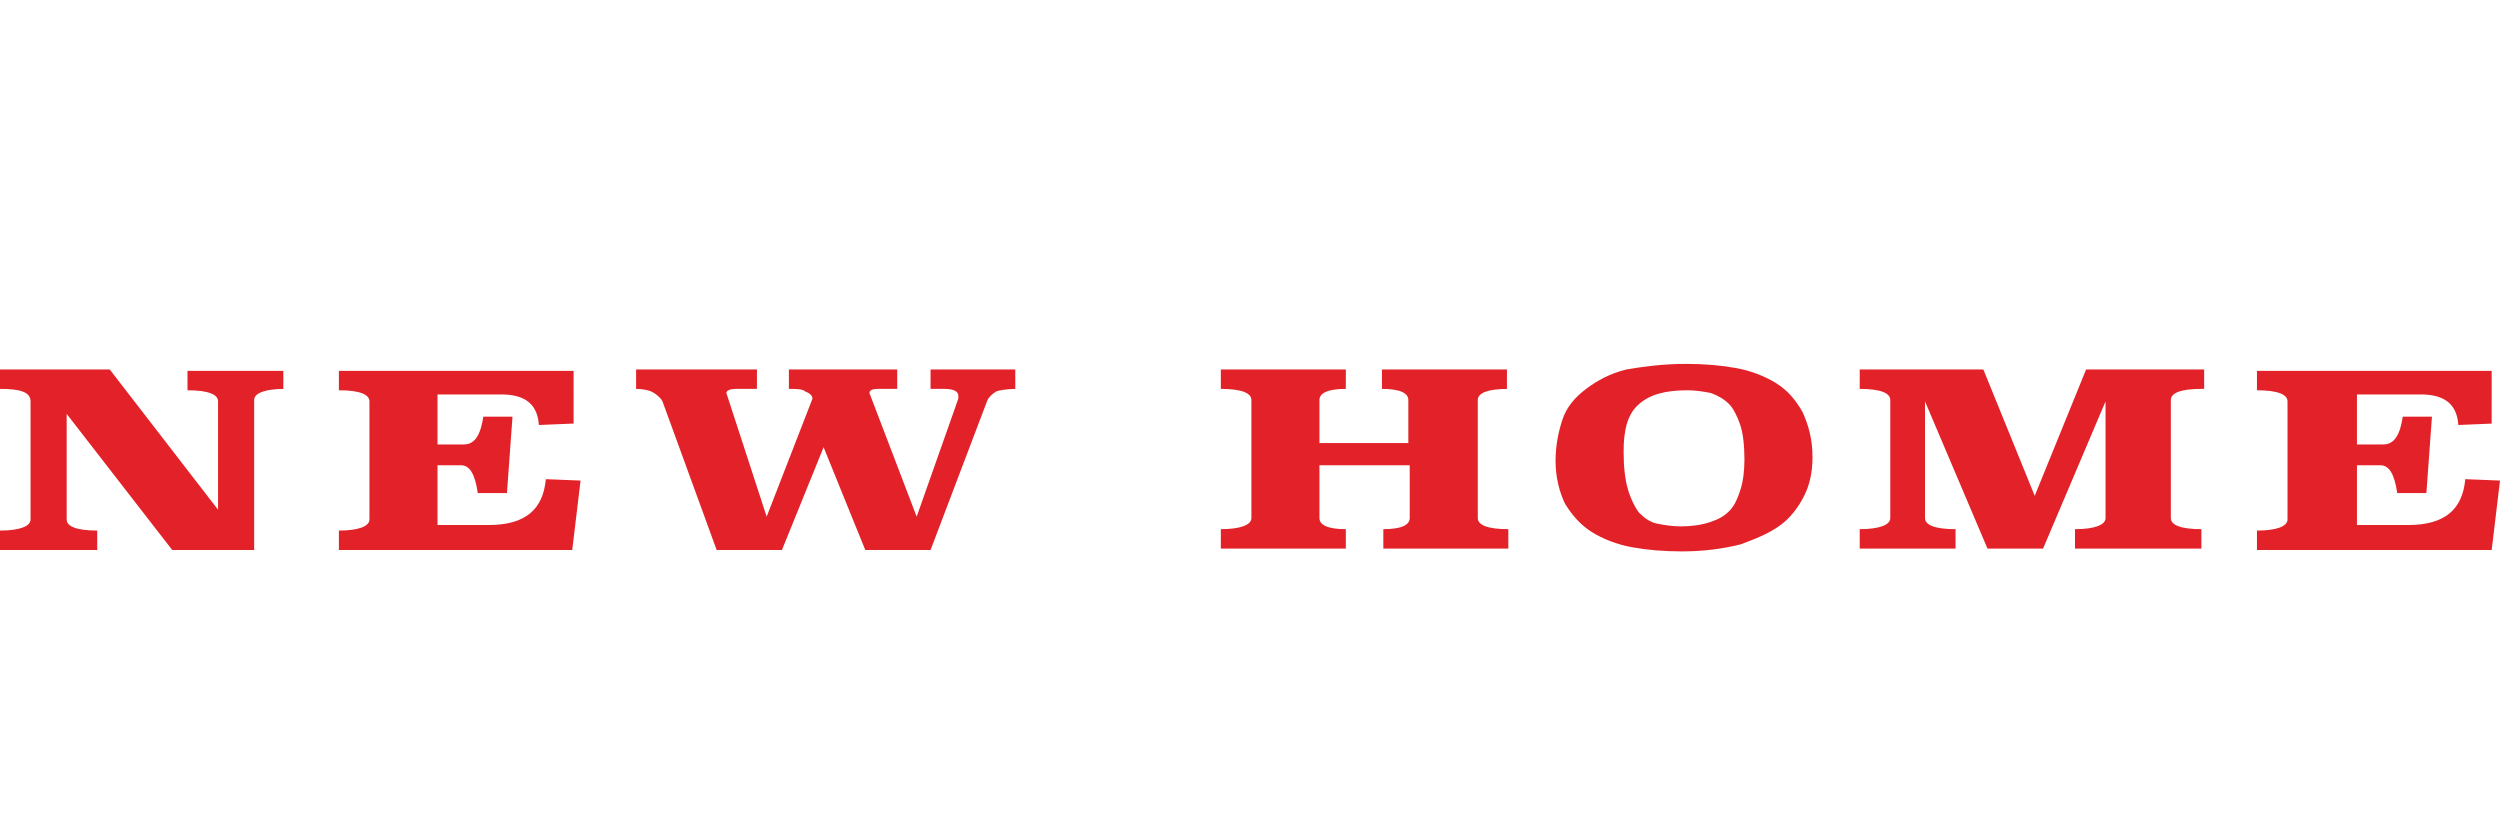
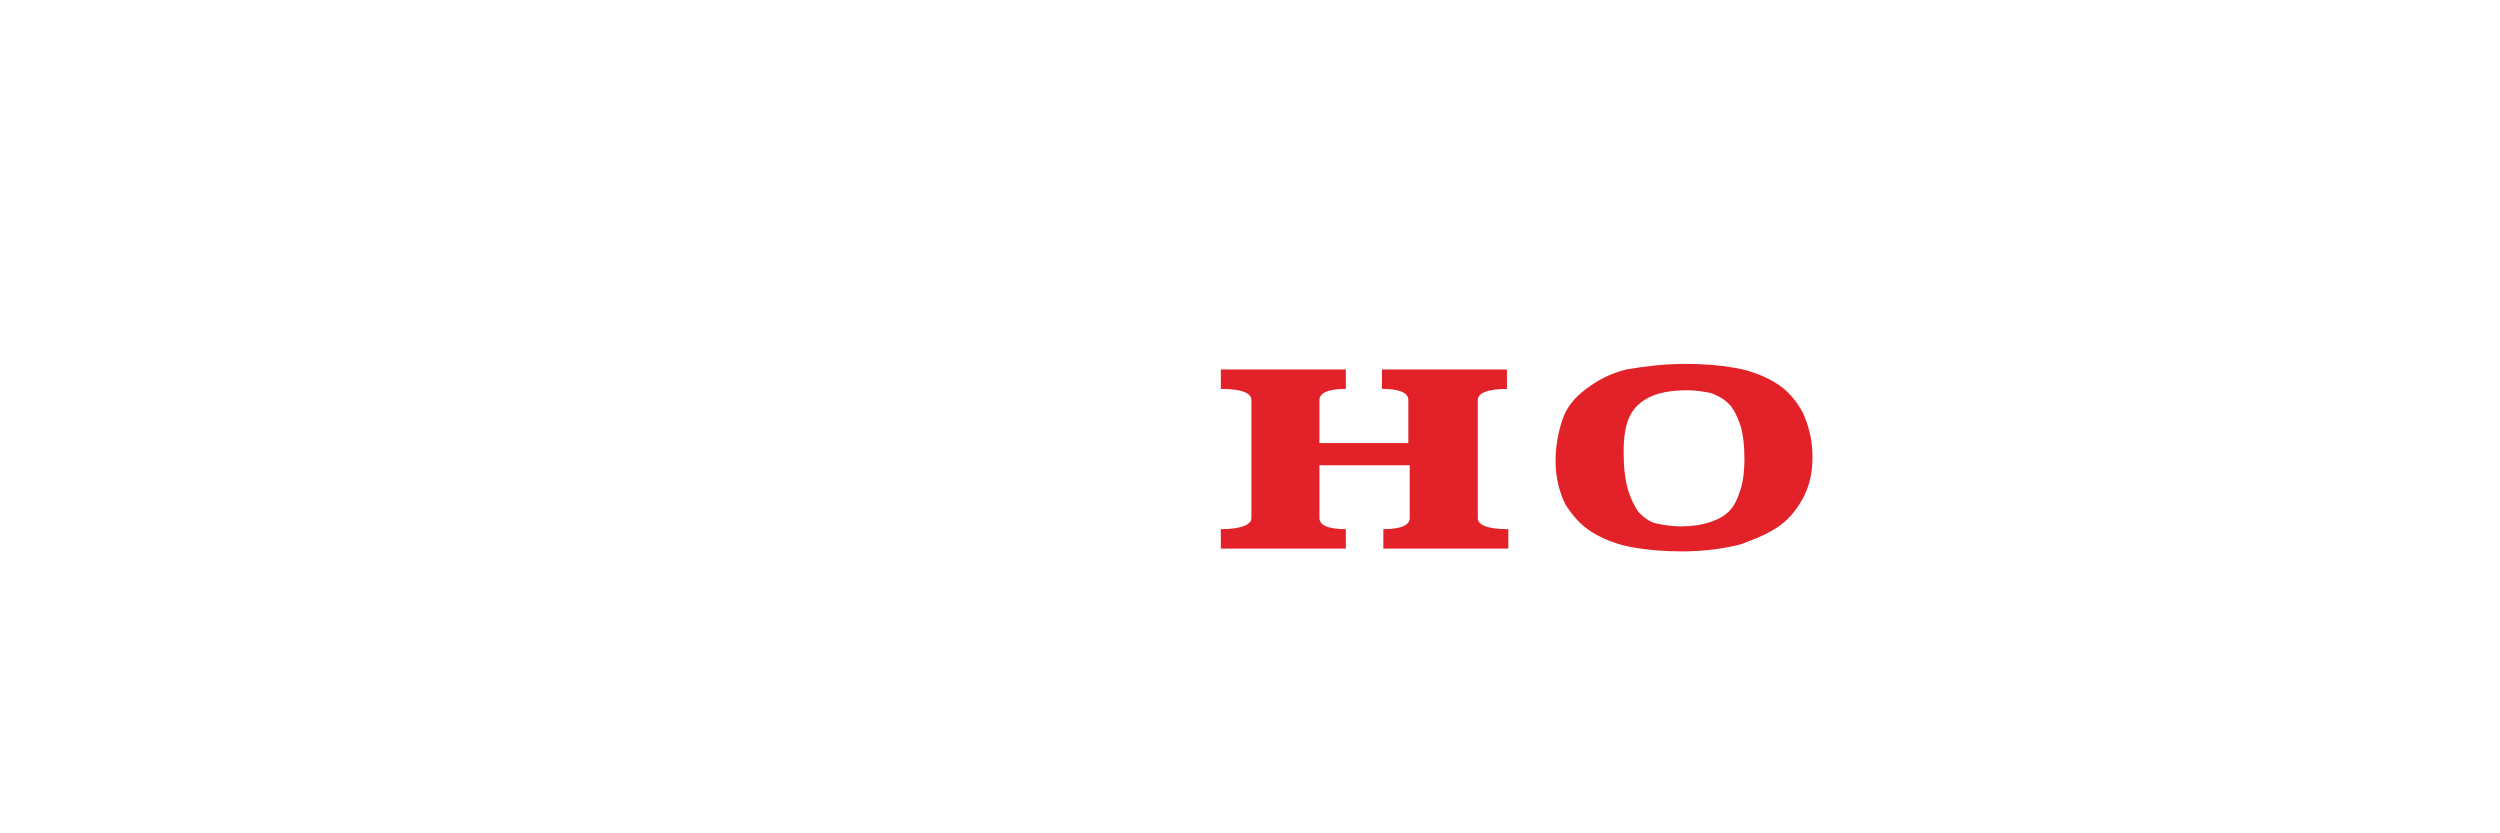
<svg xmlns="http://www.w3.org/2000/svg" version="1.1" id="Слой_1" x="0px" y="0px" viewBox="0 0 180 60" style="enable-background:new 0 0 180 60;" xml:space="preserve">
  <style type="text/css">
	.st0{fill:#E22228;}
</style>
  <g>
-     <path class="st0" d="M20.5,28c-1.4,0-2.2,0.3-2.2,0.8v10.8h-5.9l-7.6-9.8v7.6c0,0.5,0.7,0.8,2.2,0.8v1.4H0v-1.4   c1.4,0,2.2-0.3,2.2-0.8v-8.5C2.2,28.2,1.4,28,0,28v-1.4h7.9l7.8,10.1v-7.8c0-0.5-0.7-0.8-2.2-0.8v-1.4h6.9V28z" />
-     <path class="st0" d="M41.2,30.5l-2.4,0.1c-0.1-1.5-1-2.2-2.7-2.2h-4.6V32h1.9c0.8,0,1.2-0.7,1.4-2h2.1l-0.4,5.5h-2.1   c-0.2-1.4-0.6-2-1.2-2h-1.7v4.3h3.7c2.6,0,3.9-1.1,4.1-3.3l2.5,0.1l-0.6,5H24.4v-1.4c1.4,0,2.2-0.3,2.2-0.8v-8.5   c0-0.5-0.7-0.8-2.2-0.8v-1.4h16.9V30.5z" />
-     <path class="st0" d="M73.2,28c-0.7,0-1.3,0.1-1.5,0.2c-0.3,0.2-0.5,0.4-0.6,0.6L67,39.6h-4.7l-3-7.4l-3,7.4h-4.7l-3.9-10.7   c-0.1-0.2-0.3-0.4-0.6-0.6c-0.3-0.2-0.8-0.3-1.3-0.3v-1.4h8.7V28H53c-0.4,0-0.7,0.1-0.7,0.3l2.9,8.9l3.3-8.5c0-0.2-0.2-0.4-0.5-0.5   C57.8,28,57.3,28,56.8,28v-1.4h7.8V28h-1.4c-0.4,0-0.6,0.1-0.6,0.3l3.4,8.9l3-8.5c0,0,0-0.1,0-0.2c0-0.3-0.3-0.5-1-0.5h-1v-1.4h6.1   V28z" />
    <path class="st0" d="M108.6,28c-1.5,0-2.2,0.3-2.2,0.8v8.5c0,0.5,0.7,0.8,2.2,0.8v1.4h-9v-1.4c1.3,0,1.9-0.3,1.9-0.8v-3.8H95v3.8   c0,0.5,0.6,0.8,1.9,0.8v1.4h-9v-1.4c1.4,0,2.2-0.3,2.2-0.8v-8.5c0-0.5-0.7-0.8-2.2-0.8v-1.4h9V28c-1.3,0-1.9,0.3-1.9,0.8v3.1h6.4   v-3.1c0-0.5-0.6-0.8-1.9-0.8v-1.4h9V28z" />
    <path class="st0" d="M121.4,26.2c1.3,0,2.5,0.1,3.6,0.3c1.1,0.2,2.1,0.6,2.9,1.1c0.8,0.5,1.4,1.2,1.9,2.1c0.4,0.9,0.7,1.9,0.7,3.2   c0,1.1-0.2,2-0.6,2.8c-0.4,0.8-1,1.6-1.7,2.1c-0.8,0.6-1.8,1-2.9,1.4c-1.2,0.3-2.6,0.5-4.2,0.5c-1.3,0-2.5-0.1-3.6-0.3   c-1.1-0.2-2.1-0.6-2.9-1.1c-0.8-0.5-1.4-1.2-1.9-2c-0.4-0.8-0.7-1.9-0.7-3.1c0-1.1,0.2-2.1,0.5-3c0.3-0.9,0.9-1.6,1.7-2.2   c0.8-0.6,1.7-1.1,2.9-1.4C118.3,26.4,119.7,26.2,121.4,26.2z M121.5,28.1c-1.6,0-2.7,0.3-3.5,1c-0.8,0.7-1.1,1.8-1.1,3.4   c0,1.1,0.1,2,0.3,2.7c0.2,0.7,0.5,1.3,0.8,1.7c0.4,0.4,0.8,0.7,1.3,0.8c0.5,0.1,1.1,0.2,1.7,0.2c0.8,0,1.5-0.1,2.1-0.3   c0.6-0.2,1-0.4,1.4-0.8c0.4-0.4,0.6-0.9,0.8-1.5c0.2-0.6,0.3-1.4,0.3-2.2c0-1-0.1-1.9-0.3-2.5c-0.2-0.6-0.5-1.2-0.8-1.5   c-0.4-0.4-0.8-0.6-1.3-0.8C122.7,28.2,122.1,28.1,121.5,28.1z" />
-     <path class="st0" d="M158.5,28c-1.5,0-2.2,0.3-2.2,0.8v8.5c0,0.5,0.7,0.8,2.2,0.8v1.4h-9.1v-1.4c1.4,0,2.2-0.3,2.2-0.8v-8.4   l-4.5,10.6h-4l-4.5-10.6v8.4c0,0.5,0.7,0.8,2.2,0.8v1.4h-6.9v-1.4c1.4,0,2.2-0.3,2.2-0.8v-8.5c0-0.5-0.7-0.8-2.2-0.8v-1.4h8.9   l3.7,9.1l3.7-9.1h8.5V28z" />
-     <path class="st0" d="M179.4,30.5l-2.4,0.1c-0.1-1.5-1-2.2-2.7-2.2h-4.6V32h1.9c0.8,0,1.2-0.7,1.4-2h2.1l-0.4,5.5h-2.1   c-0.2-1.4-0.6-2-1.2-2h-1.7v4.3h3.7c2.6,0,3.9-1.1,4.1-3.3l2.5,0.1l-0.6,5h-16.9v-1.4c1.4,0,2.2-0.3,2.2-0.8v-8.5   c0-0.5-0.7-0.8-2.2-0.8v-1.4h16.9V30.5z" />
  </g>
</svg>